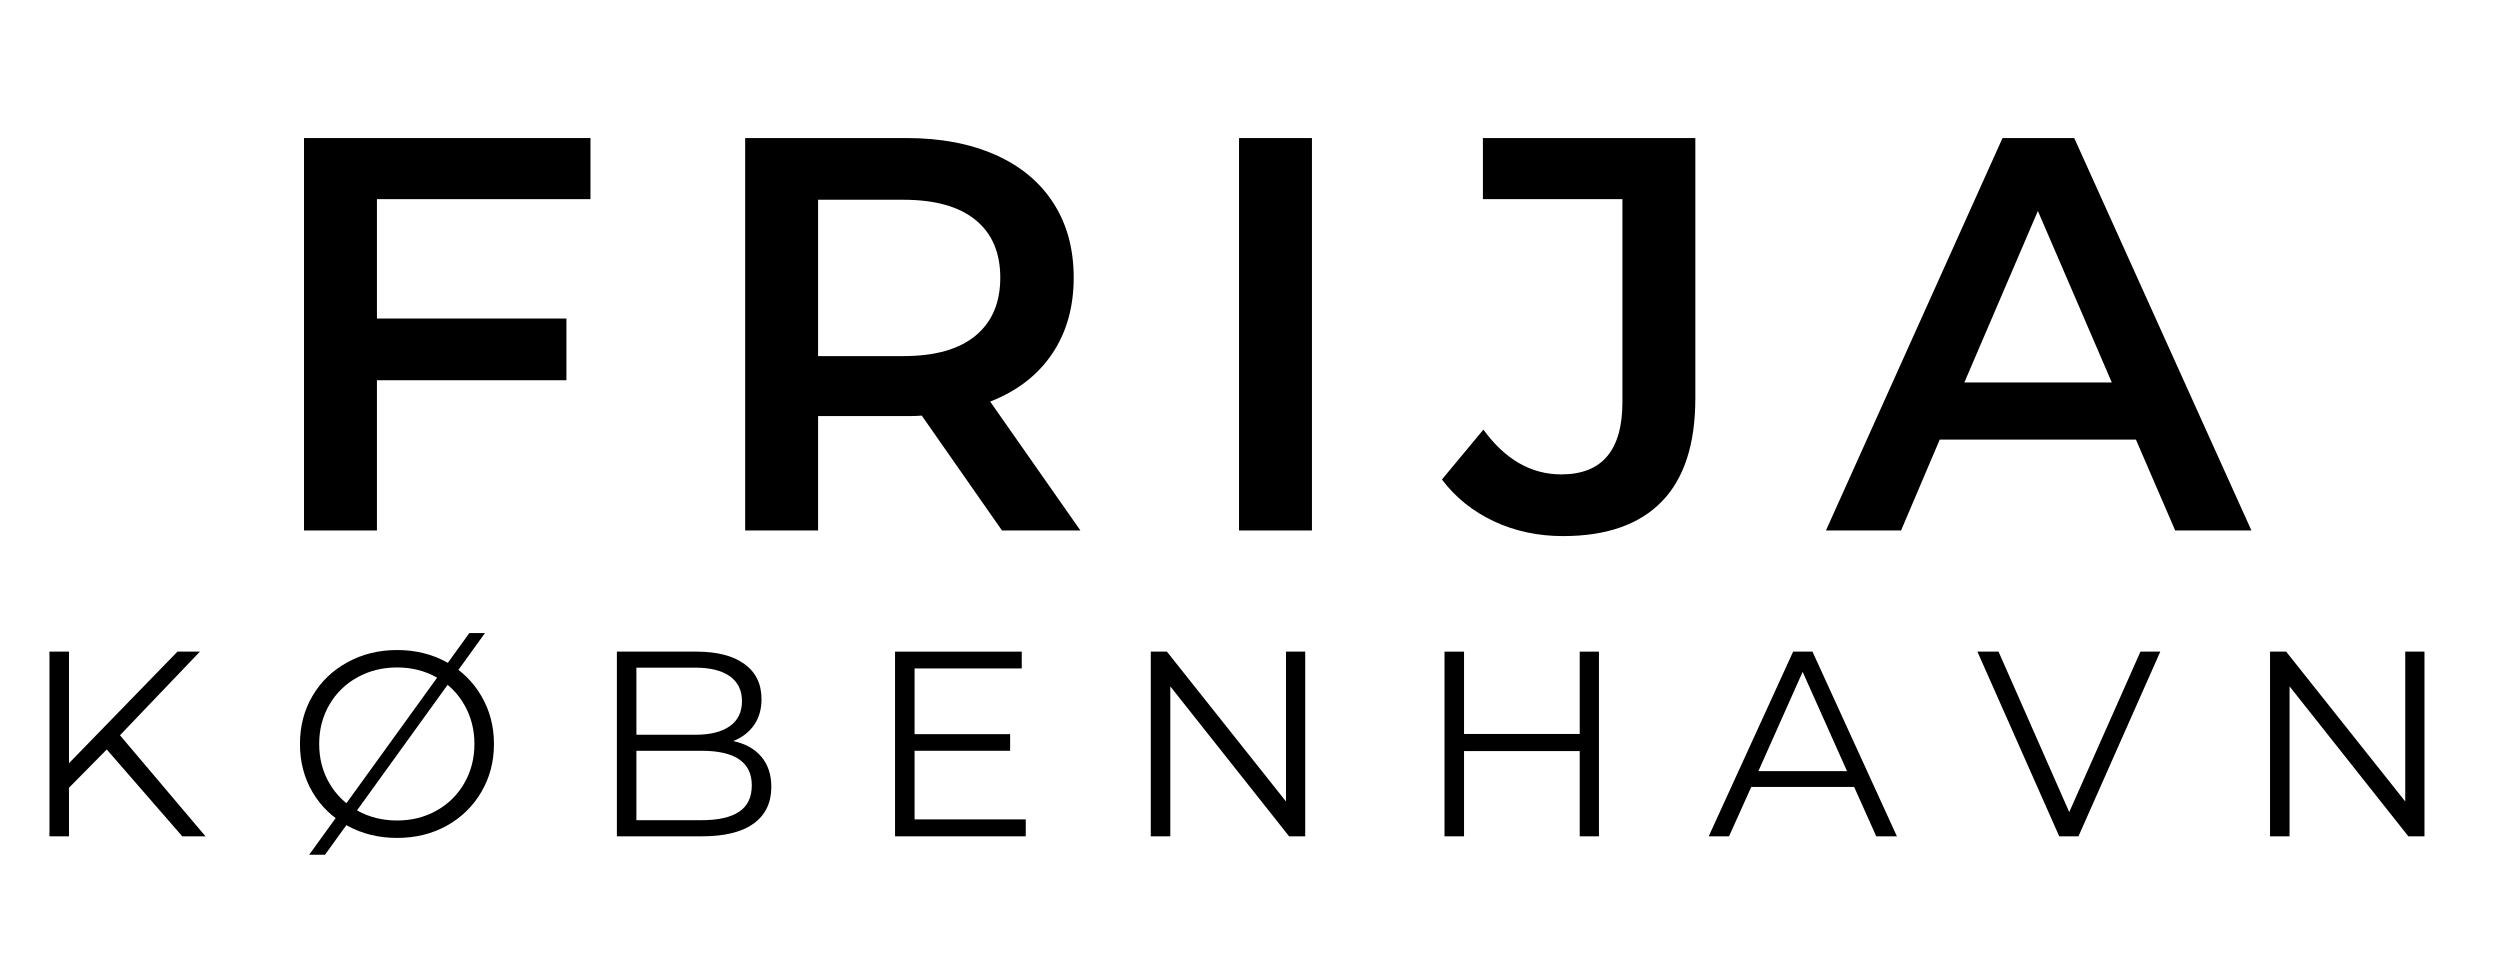
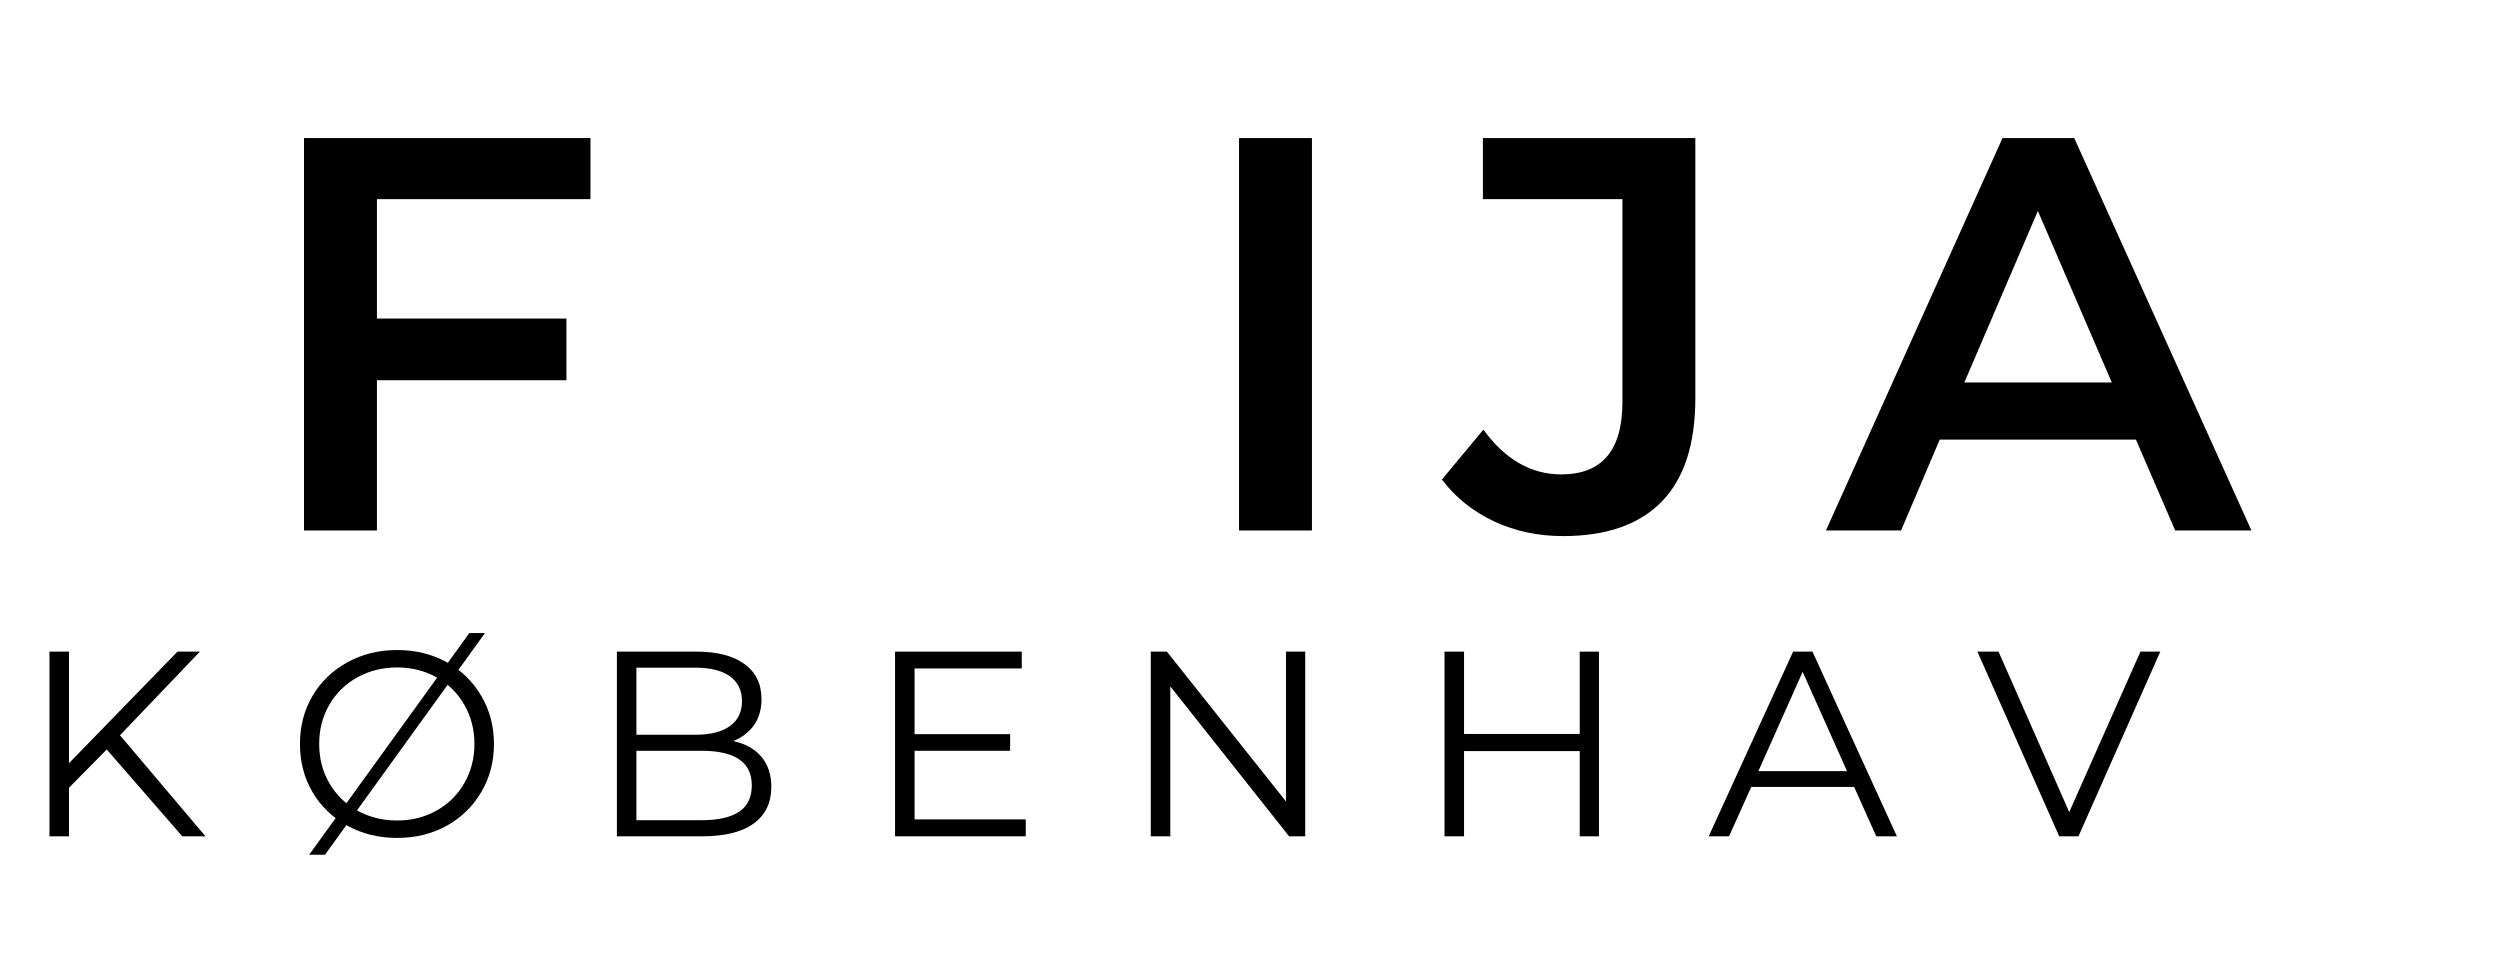
<svg xmlns="http://www.w3.org/2000/svg" version="1.0" preserveAspectRatio="xMidYMid meet" height="200" viewBox="0 0 390 150" zoomAndPan="magnify" width="520">
  <defs>
    <g />
  </defs>
  <g fill-opacity="1" fill="#000000">
    <g transform="translate(39.207, 82.755)">
      <g>
        <path d="M 19.594 -51.688 L 19.594 -33.062 L 49.156 -33.062 L 49.156 -23.438 L 19.594 -23.438 L 19.594 0 L 8.219 0 L 8.219 -61.219 L 52.906 -61.219 L 52.906 -51.688 Z M 19.594 -51.688" />
      </g>
    </g>
  </g>
  <g fill-opacity="1" fill="#000000">
    <g transform="translate(108.028, 82.755)">
      <g>
-         <path d="M 48.281 0 L 35.766 -17.922 C 35.242 -17.867 34.457 -17.844 33.406 -17.844 L 19.594 -17.844 L 19.594 0 L 8.219 0 L 8.219 -61.219 L 33.406 -61.219 C 38.707 -61.219 43.328 -60.344 47.266 -58.594 C 51.203 -56.844 54.219 -54.332 56.312 -51.062 C 58.414 -47.801 59.469 -43.926 59.469 -39.438 C 59.469 -34.832 58.344 -30.867 56.094 -27.547 C 53.852 -24.223 50.633 -21.742 46.438 -20.109 L 60.516 0 Z M 48.016 -39.438 C 48.016 -43.344 46.727 -46.344 44.156 -48.438 C 41.594 -50.539 37.832 -51.594 32.875 -51.594 L 19.594 -51.594 L 19.594 -27.203 L 32.875 -27.203 C 37.832 -27.203 41.594 -28.266 44.156 -30.391 C 46.727 -32.516 48.016 -35.531 48.016 -39.438 Z M 48.016 -39.438" />
-       </g>
+         </g>
    </g>
  </g>
  <g fill-opacity="1" fill="#000000">
    <g transform="translate(185.069, 82.755)">
      <g>
        <path d="M 8.219 -61.219 L 19.594 -61.219 L 19.594 0 L 8.219 0 Z M 8.219 -61.219" />
      </g>
    </g>
  </g>
  <g fill-opacity="1" fill="#000000">
    <g transform="translate(226.082, 82.755)">
      <g>
        <path d="M 17.75 0.875 C 13.844 0.875 10.242 0.102 6.953 -1.438 C 3.66 -2.988 0.961 -5.16 -1.141 -7.953 L 5.328 -15.734 C 8.711 -11.078 12.766 -8.75 17.484 -8.75 C 23.836 -8.75 27.016 -12.508 27.016 -20.031 L 27.016 -51.688 L 5.25 -51.688 L 5.25 -61.219 L 38.391 -61.219 L 38.391 -20.641 C 38.391 -13.461 36.641 -8.082 33.141 -4.5 C 29.641 -0.914 24.508 0.875 17.75 0.875 Z M 17.75 0.875" />
      </g>
    </g>
  </g>
  <g fill-opacity="1" fill="#000000">
    <g transform="translate(285.284, 82.755)">
      <g>
        <path d="M 47.922 -14.172 L 17.312 -14.172 L 11.281 0 L -0.438 0 L 27.109 -61.219 L 38.297 -61.219 L 65.938 0 L 54.047 0 Z M 44.156 -23.094 L 32.625 -49.844 L 21.156 -23.094 Z M 44.156 -23.094" />
      </g>
    </g>
  </g>
  <g fill-opacity="1" fill="#000000">
    <g transform="translate(3.028, 130.466)">
      <g>
        <path d="M 13.625 -13.547 L 7.734 -7.578 L 7.734 0 L 4.688 0 L 4.688 -28.812 L 7.734 -28.812 L 7.734 -11.406 L 24.656 -28.812 L 28.156 -28.812 L 15.688 -15.766 L 29.031 0 L 25.406 0 Z M 13.625 -13.547" />
      </g>
    </g>
  </g>
  <g fill-opacity="1" fill="#000000">
    <g transform="translate(44.652, 130.466)">
      <g>
        <path d="M 17.297 0.25 C 14.441 0.25 11.852 -0.383 9.531 -1.656 C 7.207 -2.938 5.395 -4.688 4.094 -6.906 C 2.789 -9.133 2.141 -11.633 2.141 -14.406 C 2.141 -17.176 2.789 -19.672 4.094 -21.891 C 5.395 -24.117 7.207 -25.867 9.531 -27.141 C 11.852 -28.422 14.441 -29.062 17.297 -29.062 C 20.148 -29.062 22.723 -28.43 25.016 -27.172 C 27.305 -25.91 29.109 -24.16 30.422 -21.922 C 31.742 -19.68 32.406 -17.176 32.406 -14.406 C 32.406 -11.633 31.742 -9.129 30.422 -6.891 C 29.109 -4.66 27.305 -2.91 25.016 -1.641 C 22.723 -0.379 20.148 0.25 17.297 0.25 Z M 17.297 -2.469 C 19.566 -2.469 21.617 -2.984 23.453 -4.016 C 25.297 -5.047 26.738 -6.473 27.781 -8.297 C 28.832 -10.117 29.359 -12.156 29.359 -14.406 C 29.359 -16.656 28.832 -18.691 27.781 -20.516 C 26.738 -22.348 25.297 -23.773 23.453 -24.797 C 21.617 -25.828 19.566 -26.344 17.297 -26.344 C 15.016 -26.344 12.945 -25.828 11.094 -24.797 C 9.238 -23.773 7.781 -22.348 6.719 -20.516 C 5.664 -18.691 5.141 -16.656 5.141 -14.406 C 5.141 -12.156 5.664 -10.117 6.719 -8.297 C 7.781 -6.473 9.238 -5.047 11.094 -4.016 C 12.945 -2.984 15.016 -2.469 17.297 -2.469 Z M 28.562 -31.703 L 31 -31.703 L 6.047 2.875 L 3.578 2.875 Z M 28.562 -31.703" />
      </g>
    </g>
  </g>
  <g fill-opacity="1" fill="#000000">
    <g transform="translate(91.545, 130.466)">
      <g>
        <path d="M 22.844 -14.859 C 24.738 -14.453 26.203 -13.633 27.234 -12.406 C 28.266 -11.188 28.781 -9.617 28.781 -7.703 C 28.781 -5.234 27.863 -3.332 26.031 -2 C 24.207 -0.664 21.516 0 17.953 0 L 4.688 0 L 4.688 -28.812 L 17.125 -28.812 C 20.332 -28.812 22.82 -28.164 24.594 -26.875 C 26.363 -25.594 27.25 -23.77 27.25 -21.406 C 27.25 -19.812 26.859 -18.457 26.078 -17.344 C 25.297 -16.238 24.219 -15.41 22.844 -14.859 Z M 7.734 -26.312 L 7.734 -15.844 L 16.922 -15.844 C 19.254 -15.844 21.051 -16.289 22.312 -17.188 C 23.57 -18.082 24.203 -19.379 24.203 -21.078 C 24.203 -22.773 23.57 -24.07 22.312 -24.969 C 21.051 -25.863 19.254 -26.312 16.922 -26.312 Z M 17.906 -2.516 C 20.488 -2.516 22.438 -2.953 23.75 -3.828 C 25.07 -4.703 25.734 -6.078 25.734 -7.953 C 25.734 -11.547 23.125 -13.344 17.906 -13.344 L 7.734 -13.344 L 7.734 -2.516 Z M 17.906 -2.516" />
      </g>
    </g>
  </g>
  <g fill-opacity="1" fill="#000000">
    <g transform="translate(134.939, 130.466)">
      <g>
        <path d="M 25.078 -2.641 L 25.078 0 L 4.688 0 L 4.688 -28.812 L 24.453 -28.812 L 24.453 -26.188 L 7.734 -26.188 L 7.734 -15.938 L 22.641 -15.938 L 22.641 -13.344 L 7.734 -13.344 L 7.734 -2.641 Z M 25.078 -2.641" />
      </g>
    </g>
  </g>
  <g fill-opacity="1" fill="#000000">
    <g transform="translate(174.833, 130.466)">
      <g>
        <path d="M 28.781 -28.812 L 28.781 0 L 26.266 0 L 7.734 -23.391 L 7.734 0 L 4.688 0 L 4.688 -28.812 L 7.203 -28.812 L 25.781 -5.438 L 25.781 -28.812 Z M 28.781 -28.812" />
      </g>
    </g>
  </g>
  <g fill-opacity="1" fill="#000000">
    <g transform="translate(220.656, 130.466)">
      <g>
        <path d="M 28.781 -28.812 L 28.781 0 L 25.781 0 L 25.781 -13.297 L 7.734 -13.297 L 7.734 0 L 4.688 0 L 4.688 -28.812 L 7.734 -28.812 L 7.734 -15.969 L 25.781 -15.969 L 25.781 -28.812 Z M 28.781 -28.812" />
      </g>
    </g>
  </g>
  <g fill-opacity="1" fill="#000000">
    <g transform="translate(266.479, 130.466)">
      <g>
        <path d="M 22.766 -7.703 L 6.719 -7.703 L 3.25 0 L 0.078 0 L 13.25 -28.812 L 16.266 -28.812 L 29.438 0 L 26.219 0 Z M 21.656 -10.172 L 14.734 -25.656 L 7.828 -10.172 Z M 21.656 -10.172" />
      </g>
    </g>
  </g>
  <g fill-opacity="1" fill="#000000">
    <g transform="translate(308.349, 130.466)">
      <g>
        <path d="M 28.656 -28.812 L 15.891 0 L 12.891 0 L 0.125 -28.812 L 3.422 -28.812 L 14.453 -3.781 L 25.562 -28.812 Z M 28.656 -28.812" />
      </g>
    </g>
  </g>
  <g fill-opacity="1" fill="#000000">
    <g transform="translate(349.437, 130.466)">
      <g>
-         <path d="M 28.781 -28.812 L 28.781 0 L 26.266 0 L 7.734 -23.391 L 7.734 0 L 4.688 0 L 4.688 -28.812 L 7.203 -28.812 L 25.781 -5.438 L 25.781 -28.812 Z M 28.781 -28.812" />
-       </g>
+         </g>
    </g>
  </g>
</svg>